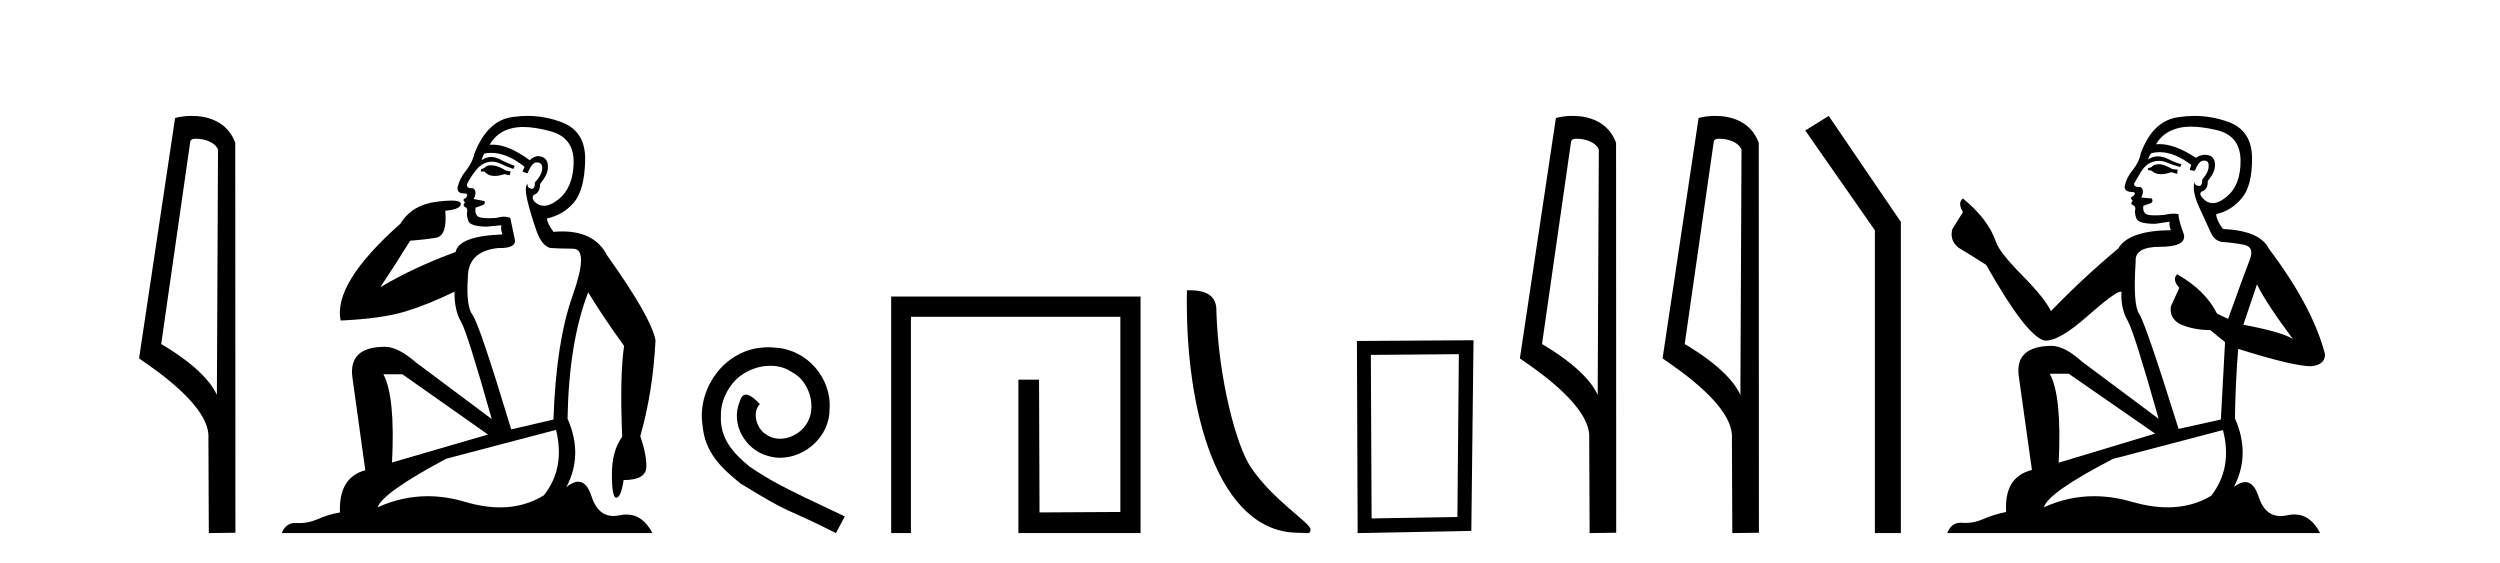
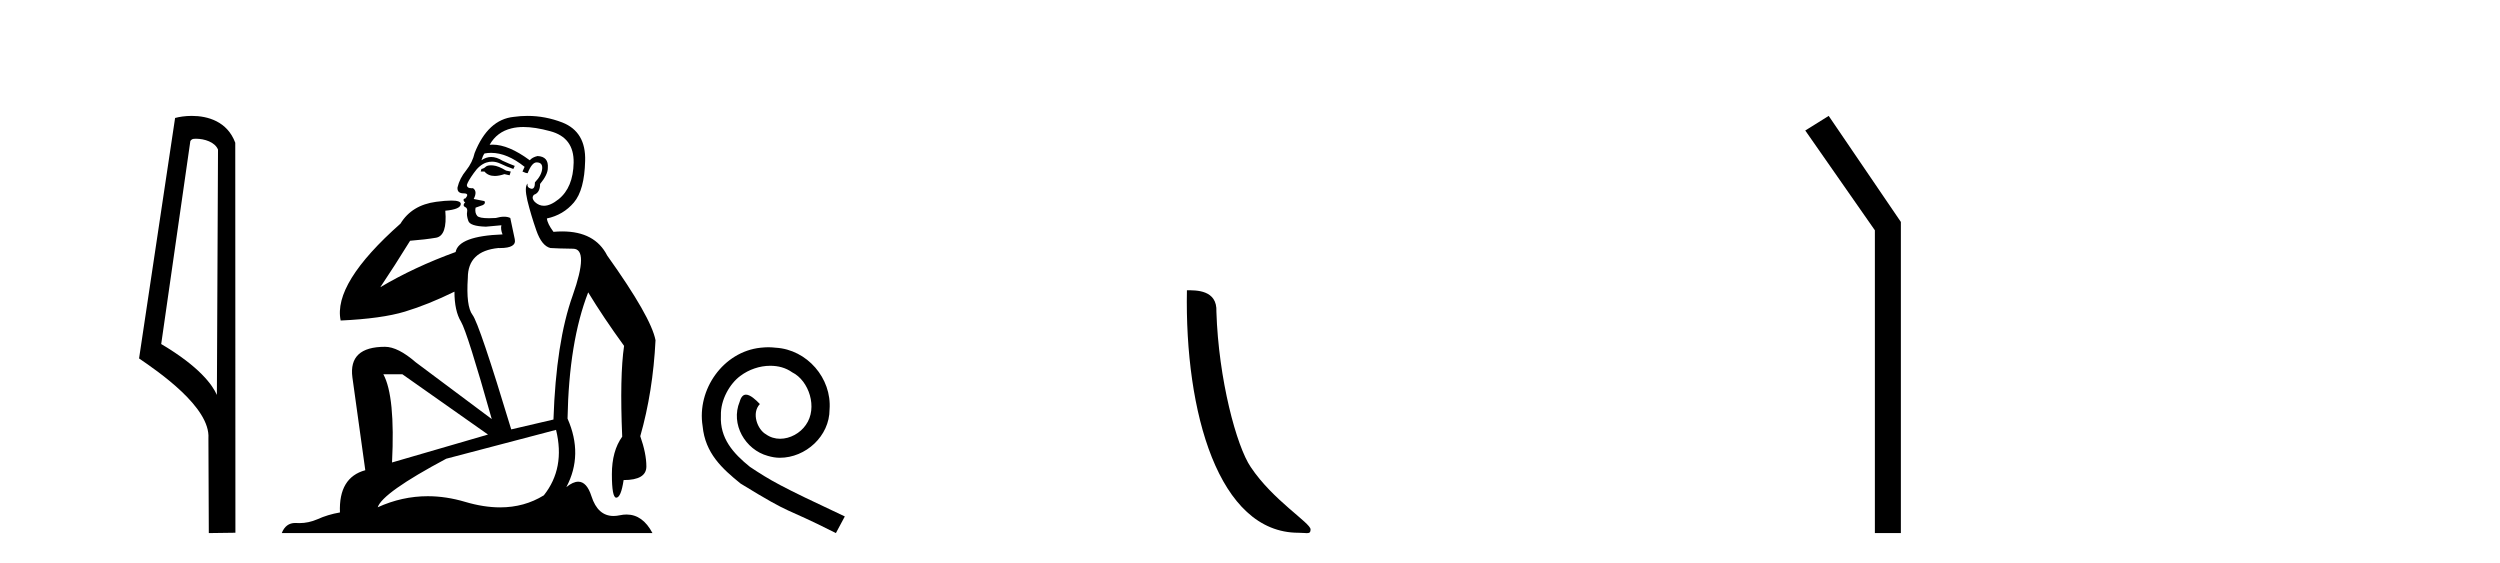
<svg xmlns="http://www.w3.org/2000/svg" width="182.0" height="41.0">
  <path d="M 14.259 10.1 C 14.884 10.1 15.648 10.34 15.871 10.89 L 15.789 28.751 L 15.789 28.751 C 15.473 28.034 14.531 26.699 11.736 25.046 L 13.858 10.263 C 13.958 10.157 13.955 10.1 14.259 10.1 ZM 15.789 28.751 L 15.789 28.751 C 15.789 28.751 15.789 28.751 15.789 28.751 L 15.789 28.751 L 15.789 28.751 ZM 13.962 8.437 C 13.484 8.437 13.053 8.505 12.747 8.588 L 10.124 26.094 C 11.512 27.044 15.325 29.648 15.173 31.91 L 15.201 38.809 L 17.138 38.783 L 17.127 10.393 C 16.551 8.837 15.12 8.437 13.962 8.437 Z" style="fill:#000000;stroke:none" />
  <path d="M 35.746 12.036 Q 35.492 12.036 35.373 12.129 Q 35.236 12.266 35.048 12.3 L 34.997 12.488 L 35.27 12.488 Q 35.54 12.81 36.018 12.81 Q 36.327 12.81 36.722 12.676 L 37.098 12.761 L 37.183 12.488 L 36.842 12.419 Q 36.278 12.078 35.902 12.044 Q 35.819 12.036 35.746 12.036 ZM 38.105 9.246 Q 38.944 9.246 40.053 9.55 Q 41.795 10.011 41.761 11.839 Q 41.727 13.649 40.668 14.503 Q 40.074 14.98 39.597 14.98 Q 39.237 14.98 38.943 14.708 Q 38.652 14.401 38.874 14.179 Q 39.318 14.025 39.318 13.393 Q 39.882 12.71 39.882 12.232 Q 39.95 11.395 39.131 11.36 Q 38.755 11.446 38.567 11.668 Q 37.024 10.53 35.865 10.53 Q 35.754 10.53 35.646 10.541 L 35.646 10.541 Q 36.176 9.601 37.235 9.345 Q 37.626 9.246 38.105 9.246 ZM 35.752 11.128 Q 36.919 11.128 38.191 12.146 L 38.037 12.488 Q 38.276 12.607 38.413 12.607 Q 38.721 11.822 39.062 11.822 Q 39.506 11.822 39.472 12.266 Q 39.438 12.761 38.943 13.274 Q 38.943 13.743 38.715 13.743 Q 38.685 13.743 38.652 13.735 Q 38.345 13.649 38.413 13.359 L 38.413 13.359 Q 38.157 13.581 38.396 14.606 Q 38.652 15.648 39.045 16.775 Q 39.438 17.902 40.07 18.056 Q 40.565 18.09 41.727 18.107 Q 42.888 18.124 41.693 21.506 Q 40.48 24.888 40.292 30.542 L 37.217 31.26 Q 34.894 23.573 34.399 22.924 Q 33.921 22.292 34.058 20.225 Q 34.058 18.278 36.278 18.056 Q 36.342 18.058 36.403 18.058 Q 37.62 18.058 37.474 17.407 Q 37.337 16.741 37.149 15.87 Q 36.961 15.776 36.696 15.776 Q 36.432 15.776 36.09 15.87 Q 35.817 15.886 35.597 15.886 Q 34.884 15.886 34.741 15.716 Q 34.553 15.494 34.621 15.118 L 35.151 14.93 Q 35.373 14.811 35.27 14.64 L 34.485 14.486 Q 34.775 13.923 34.433 13.701 Q 34.384 13.704 34.34 13.704 Q 33.989 13.704 33.989 13.461 Q 34.058 13.205 34.485 12.607 Q 34.894 12.01 35.39 11.839 Q 35.603 11.768 35.817 11.768 Q 36.116 11.768 36.415 11.907 Q 36.91 12.146 37.371 12.3 L 37.474 12.078 Q 37.064 11.924 36.585 11.702 Q 36.153 11.429 35.757 11.429 Q 35.387 11.429 35.048 11.668 Q 35.151 11.326 35.27 11.173 Q 35.509 11.128 35.752 11.128 ZM 29.292 27.246 L 35.526 31.635 L 28.54 33.668 Q 28.78 28.851 27.908 27.246 ZM 40.48 31.294 Q 41.163 34.078 39.592 36.059 Q 38.174 36.937 36.409 36.937 Q 35.218 36.937 33.87 36.538 Q 32.48 36.124 31.141 36.124 Q 29.27 36.124 27.498 36.93 Q 27.84 35.871 32.486 33.395 L 40.48 31.294 ZM 38.405 8.437 Q 37.908 8.437 37.405 8.508 Q 35.526 8.696 34.553 11.138 Q 34.399 11.822 33.938 12.402 Q 33.46 12.983 33.306 13.649 Q 33.272 14.076 33.75 14.076 Q 34.211 14.076 33.87 14.452 Q 33.733 14.452 33.75 14.572 Q 33.767 14.708 33.87 14.708 Q 33.648 14.965 33.853 15.067 Q 34.058 15.152 34.006 15.426 Q 33.955 15.682 34.092 16.075 Q 34.211 16.468 35.373 16.502 L 36.5 16.399 L 36.5 16.399 Q 36.432 16.69 36.585 17.065 Q 33.391 17.185 33.169 18.347 Q 30.163 19.44 27.686 20.909 Q 28.728 19.354 29.856 17.527 Q 30.949 17.441 31.752 17.305 Q 32.571 17.151 32.418 15.34 Q 33.545 15.238 33.545 14.845 Q 33.545 14.601 32.852 14.601 Q 32.43 14.601 31.752 14.691 Q 29.975 14.93 29.155 16.28 Q 24.236 20.635 24.8 23.334 Q 27.789 23.197 29.48 22.685 Q 31.171 22.173 33.084 21.233 Q 33.084 22.634 33.562 23.42 Q 34.023 24.205 35.8 30.508 L 30.266 26.374 Q 28.967 25.247 28.028 25.247 Q 25.363 25.247 25.654 27.468 L 26.593 34.232 Q 24.646 34.761 24.748 37.306 Q 23.86 37.46 23.109 37.802 Q 22.46 38.082 21.798 38.082 Q 21.693 38.082 21.589 38.075 Q 21.541 38.072 21.496 38.072 Q 20.801 38.072 20.512 38.809 L 47.5 38.809 Q 46.788 37.457 45.614 37.457 Q 45.379 37.457 45.126 37.511 Q 44.883 37.563 44.665 37.563 Q 43.518 37.563 43.059 36.128 Q 42.72 35.067 42.097 35.067 Q 41.717 35.067 41.231 35.461 Q 42.478 33.104 41.317 30.474 Q 41.419 24.888 42.82 21.284 Q 43.93 23.112 45.433 25.179 Q 45.109 27.399 45.297 31.789 Q 44.545 32.831 44.545 34.522 Q 44.545 36.23 44.863 36.23 Q 44.866 36.23 44.87 36.23 Q 45.211 36.213 45.399 34.949 Q 47.056 34.949 47.056 33.958 Q 47.056 33.019 46.612 31.755 Q 47.534 28.527 47.722 24.769 Q 47.398 23.078 44.204 18.603 Q 43.311 16.848 40.932 16.848 Q 40.624 16.848 40.292 16.878 Q 39.848 16.28 39.814 15.904 Q 41.009 15.648 41.778 14.742 Q 42.547 13.837 42.598 11.719 Q 42.666 9.601 40.941 8.918 Q 39.695 8.437 38.405 8.437 Z" style="fill:#000000;stroke:none" />
  <path d="M 55.933 25.279 C 55.745 25.279 55.557 25.297 55.369 25.314 C 52.653 25.604 50.723 28.354 51.15 31.019 C 51.338 33.001 52.568 34.111 53.917 35.205 C 57.932 37.665 56.804 36.759 60.853 38.809 L 61.502 37.596 C 56.685 35.341 56.104 34.983 54.601 33.992 C 53.371 33.001 52.397 31.908 52.482 30.251 C 52.448 29.106 53.131 27.927 53.9 27.364 C 54.515 26.902 55.301 26.629 56.07 26.629 C 56.65 26.629 57.197 26.766 57.675 27.107 C 58.888 27.705 59.555 29.687 58.666 30.934 C 58.256 31.532 57.522 31.942 56.787 31.942 C 56.428 31.942 56.07 31.839 55.762 31.617 C 55.147 31.276 54.686 30.08 55.318 29.414 C 55.028 29.106 54.618 28.73 54.31 28.73 C 54.105 28.73 53.951 28.884 53.849 29.243 C 53.166 30.883 54.259 32.745 55.899 33.189 C 56.189 33.274 56.48 33.326 56.77 33.326 C 58.649 33.326 60.392 31.754 60.392 29.807 C 60.563 27.534 58.752 25.45 56.48 25.314 C 56.309 25.297 56.121 25.279 55.933 25.279 Z" style="fill:#000000;stroke:none" />
-   <path d="M 64.877 21.59 L 64.877 38.809 L 66.315 38.809 L 66.315 23.061 L 81.562 23.061 L 81.562 37.271 L 75.677 37.305 L 75.643 27.642 L 74.139 27.642 L 74.139 38.809 L 83.033 38.809 L 83.033 21.59 Z" style="fill:#000000;stroke:none" />
  <path d="M 94.525 38.785 C 95.179 38.785 95.41 38.932 95.409 38.539 C 95.409 38.071 92.663 36.418 91.056 34.004 C 90.024 32.504 88.707 27.607 88.554 22.695 C 88.631 21.083 87.049 21.132 86.408 21.132 C 86.238 30.016 88.712 38.785 94.525 38.785 Z" style="fill:#000000;stroke:none" />
-   <path d="M 106.204 25.783 L 106.098 37.635 L 99.852 37.742 L 99.798 25.837 L 106.204 25.783 ZM 107.272 24.769 L 98.784 24.823 L 98.837 38.809 L 107.112 38.649 L 107.272 24.769 Z" style="fill:#000000;stroke:none" />
-   <path d="M 114.782 10.1 C 115.407 10.1 116.171 10.34 116.394 10.89 L 116.312 28.751 L 116.312 28.751 C 115.995 28.034 115.054 26.699 112.259 25.046 L 114.381 10.263 C 114.481 10.157 114.478 10.1 114.782 10.1 ZM 116.312 28.751 L 116.312 28.751 C 116.312 28.751 116.312 28.751 116.312 28.751 L 116.312 28.751 L 116.312 28.751 ZM 114.485 8.437 C 114.007 8.437 113.575 8.505 113.27 8.588 L 110.647 26.094 C 112.034 27.044 115.847 29.648 115.695 31.91 L 115.724 38.809 L 117.66 38.783 L 117.65 10.393 C 117.074 8.837 115.643 8.437 114.485 8.437 Z" style="fill:#000000;stroke:none" />
-   <path d="M 125.17 10.1 C 125.795 10.1 126.559 10.34 126.782 10.89 L 126.7 28.751 L 126.7 28.751 C 126.383 28.034 125.442 26.699 122.647 25.046 L 124.769 10.263 C 124.869 10.157 124.866 10.1 125.17 10.1 ZM 126.7 28.751 L 126.7 28.751 C 126.7 28.751 126.7 28.751 126.7 28.751 L 126.7 28.751 L 126.7 28.751 ZM 124.873 8.437 C 124.395 8.437 123.964 8.505 123.658 8.588 L 121.035 26.094 C 122.423 27.044 126.236 29.648 126.084 31.91 L 126.112 38.809 L 128.049 38.783 L 128.038 10.393 C 127.462 8.837 126.031 8.437 124.873 8.437 Z" style="fill:#000000;stroke:none" />
  <path d="M 133.129 8.437 L 131.423 9.501 L 136.491 16.765 L 136.491 38.809 L 138.383 38.809 L 138.383 16.157 L 133.129 8.437 Z" style="fill:#000000;stroke:none" />
-   <path d="M 157.269 11.955 Q 156.842 11.955 156.705 12.091 Q 156.586 12.228 156.381 12.228 L 156.381 12.382 L 156.62 12.416 Q 156.885 12.681 157.325 12.681 Q 157.651 12.681 158.072 12.535 L 158.499 12.655 L 158.533 12.348 L 158.158 12.313 Q 157.611 12.006 157.269 11.955 ZM 159.507 9.22 Q 160.295 9.22 161.335 9.46 Q 163.095 9.853 163.112 11.681 Q 163.129 13.492 162.087 14.329 Q 161.536 14.788 161.083 14.788 Q 160.694 14.788 160.378 14.449 Q 160.071 14.141 160.259 13.953 Q 160.754 13.8 160.72 13.185 Q 161.25 12.535 161.25 12.074 Q 161.282 11.27 160.511 11.27 Q 160.48 11.27 160.447 11.271 Q 160.105 11.305 159.866 11.493 Q 158.354 10.491 157.205 10.491 Q 157.081 10.491 156.962 10.503 L 156.962 10.503 Q 157.457 9.631 158.516 9.341 Q 158.948 9.22 159.507 9.22 ZM 164.307 20.701 Q 164.974 22.068 166.921 24.682 Q 166.187 24.186 163.317 23.639 L 164.307 20.701 ZM 157.224 11.076 Q 158.302 11.076 159.524 12.006 L 159.405 12.348 Q 159.548 12.431 159.683 12.431 Q 159.741 12.431 159.798 12.416 Q 160.071 11.698 160.413 11.698 Q 160.454 11.693 160.49 11.693 Q 160.819 11.693 160.788 12.108 Q 160.788 12.535 160.327 13.065 Q 160.327 13.538 160.097 13.538 Q 160.061 13.538 160.02 13.526 Q 159.712 13.458 159.763 13.185 L 159.763 13.185 Q 159.558 13.953 160.122 15.132 Q 160.669 16.328 160.959 16.96 Q 161.25 17.592 161.882 17.626 Q 162.514 17.66 163.334 17.814 Q 164.154 17.968 163.778 18.925 Q 163.402 19.881 162.206 23.212 L 161.403 22.837 Q 160.566 21.145 158.499 19.967 L 158.499 19.967 Q 158.106 20.342 158.653 20.957 L 158.038 22.307 Q 157.918 23.11 158.653 23.571 Q 159.678 24.032 160.908 24.032 L 161.984 24.904 L 161.677 30.541 L 158.602 31.224 Q 156.193 23.52 155.732 22.854 Q 155.271 22.187 155.476 19.044 Q 155.39 17.968 157.235 17.968 Q 159.148 17.968 158.995 17.097 L 158.755 16.396 Q 158.568 15.747 158.602 15.593 Q 158.451 15.552 158.252 15.552 Q 157.953 15.552 157.543 15.645 Q 157.155 15.679 156.874 15.679 Q 156.313 15.679 156.176 15.542 Q 155.971 15.337 156.039 14.978 L 156.586 14.79 Q 156.774 14.688 156.654 14.449 L 155.886 14.38 Q 156.159 13.8 155.817 13.612 Q 155.766 13.615 155.72 13.615 Q 155.356 13.615 155.356 13.373 Q 155.476 13.15 155.834 12.553 Q 156.193 11.955 156.705 11.784 Q 156.936 11.71 157.163 11.71 Q 157.458 11.71 157.748 11.835 Q 158.26 12.04 158.721 12.16 L 158.807 11.955 Q 158.38 11.852 157.918 11.613 Q 157.474 11.382 157.09 11.382 Q 156.705 11.382 156.381 11.613 Q 156.466 11.305 156.62 11.152 Q 156.916 11.076 157.224 11.076 ZM 150.607 27.21 L 156.893 31.566 L 149.872 33.684 Q 150.111 28.816 149.223 27.21 ZM 161.83 31.31 Q 162.548 34.06 160.976 36.093 Q 159.569 36.934 157.806 36.934 Q 156.596 36.934 155.219 36.537 Q 153.808 36.124 152.456 36.124 Q 150.568 36.124 148.796 36.93 Q 149.104 35.854 153.818 33.411 L 161.83 31.31 ZM 159.752 8.437 Q 159.205 8.437 158.653 8.521 Q 156.74 8.743 155.851 11.152 Q 155.732 11.801 155.271 12.365 Q 154.809 12.911 154.673 13.578 Q 154.673 13.953 155.151 13.97 Q 155.629 13.988 155.271 14.295 Q 155.117 14.329 155.151 14.449 Q 155.168 14.568 155.271 14.603 Q 155.048 14.842 155.271 14.927 Q 155.51 15.03 155.441 15.269 Q 155.39 15.525 155.527 15.901 Q 155.663 16.294 156.893 16.294 L 157.953 16.14 L 157.953 16.14 Q 157.884 16.396 158.038 16.755 Q 154.963 16.789 154.211 18.087 Q 151.632 20.24 149.308 22.649 Q 148.847 21.692 147.207 20.035 Q 145.584 18.395 145.311 17.626 Q 144.747 15.952 142.902 14.449 Q 142.492 14.756 142.902 15.44 L 142.134 16.67 Q 141.911 17.472 142.561 18.019 Q 143.551 18.617 144.594 19.283 Q 147.464 24.374 148.796 24.784 Q 148.87 24.795 148.95 24.795 Q 149.964 24.795 151.991 22.99 Q 153.999 21.235 154.373 21.235 Q 154.505 21.235 154.433 21.453 Q 154.433 22.563 154.895 23.349 Q 155.356 24.135 157.15 30.49 L 151.563 26.322 Q 150.299 25.177 149.343 25.177 Q 146.661 25.211 146.968 27.398 L 147.925 34.214 Q 145.892 34.709 146.046 37.272 Q 145.123 37.46 144.354 37.801 Q 143.733 38.07 143.101 38.07 Q 142.968 38.07 142.834 38.058 Q 142.788 38.055 142.743 38.055 Q 142.047 38.055 141.758 38.809 L 168.903 38.809 Q 168.21 37.452 167.026 37.452 Q 166.779 37.452 166.511 37.511 Q 166.253 37.568 166.022 37.568 Q 164.882 37.568 164.427 36.161 Q 164.09 35.096 163.456 35.096 Q 163.093 35.096 162.633 35.444 Q 163.863 33.069 162.702 30.456 Q 162.753 27.62 162.941 25.399 Q 166.955 26.663 168.254 26.663 Q 169.262 26.561 169.262 25.792 Q 168.373 22.341 165.162 18.087 Q 164.512 16.789 161.83 16.67 Q 161.369 16.055 161.335 15.593 Q 162.445 15.337 163.197 14.432 Q 163.966 13.526 163.949 11.493 Q 163.932 9.478 162.189 8.863 Q 160.983 8.437 159.752 8.437 Z" style="fill:#000000;stroke:none" />
</svg>